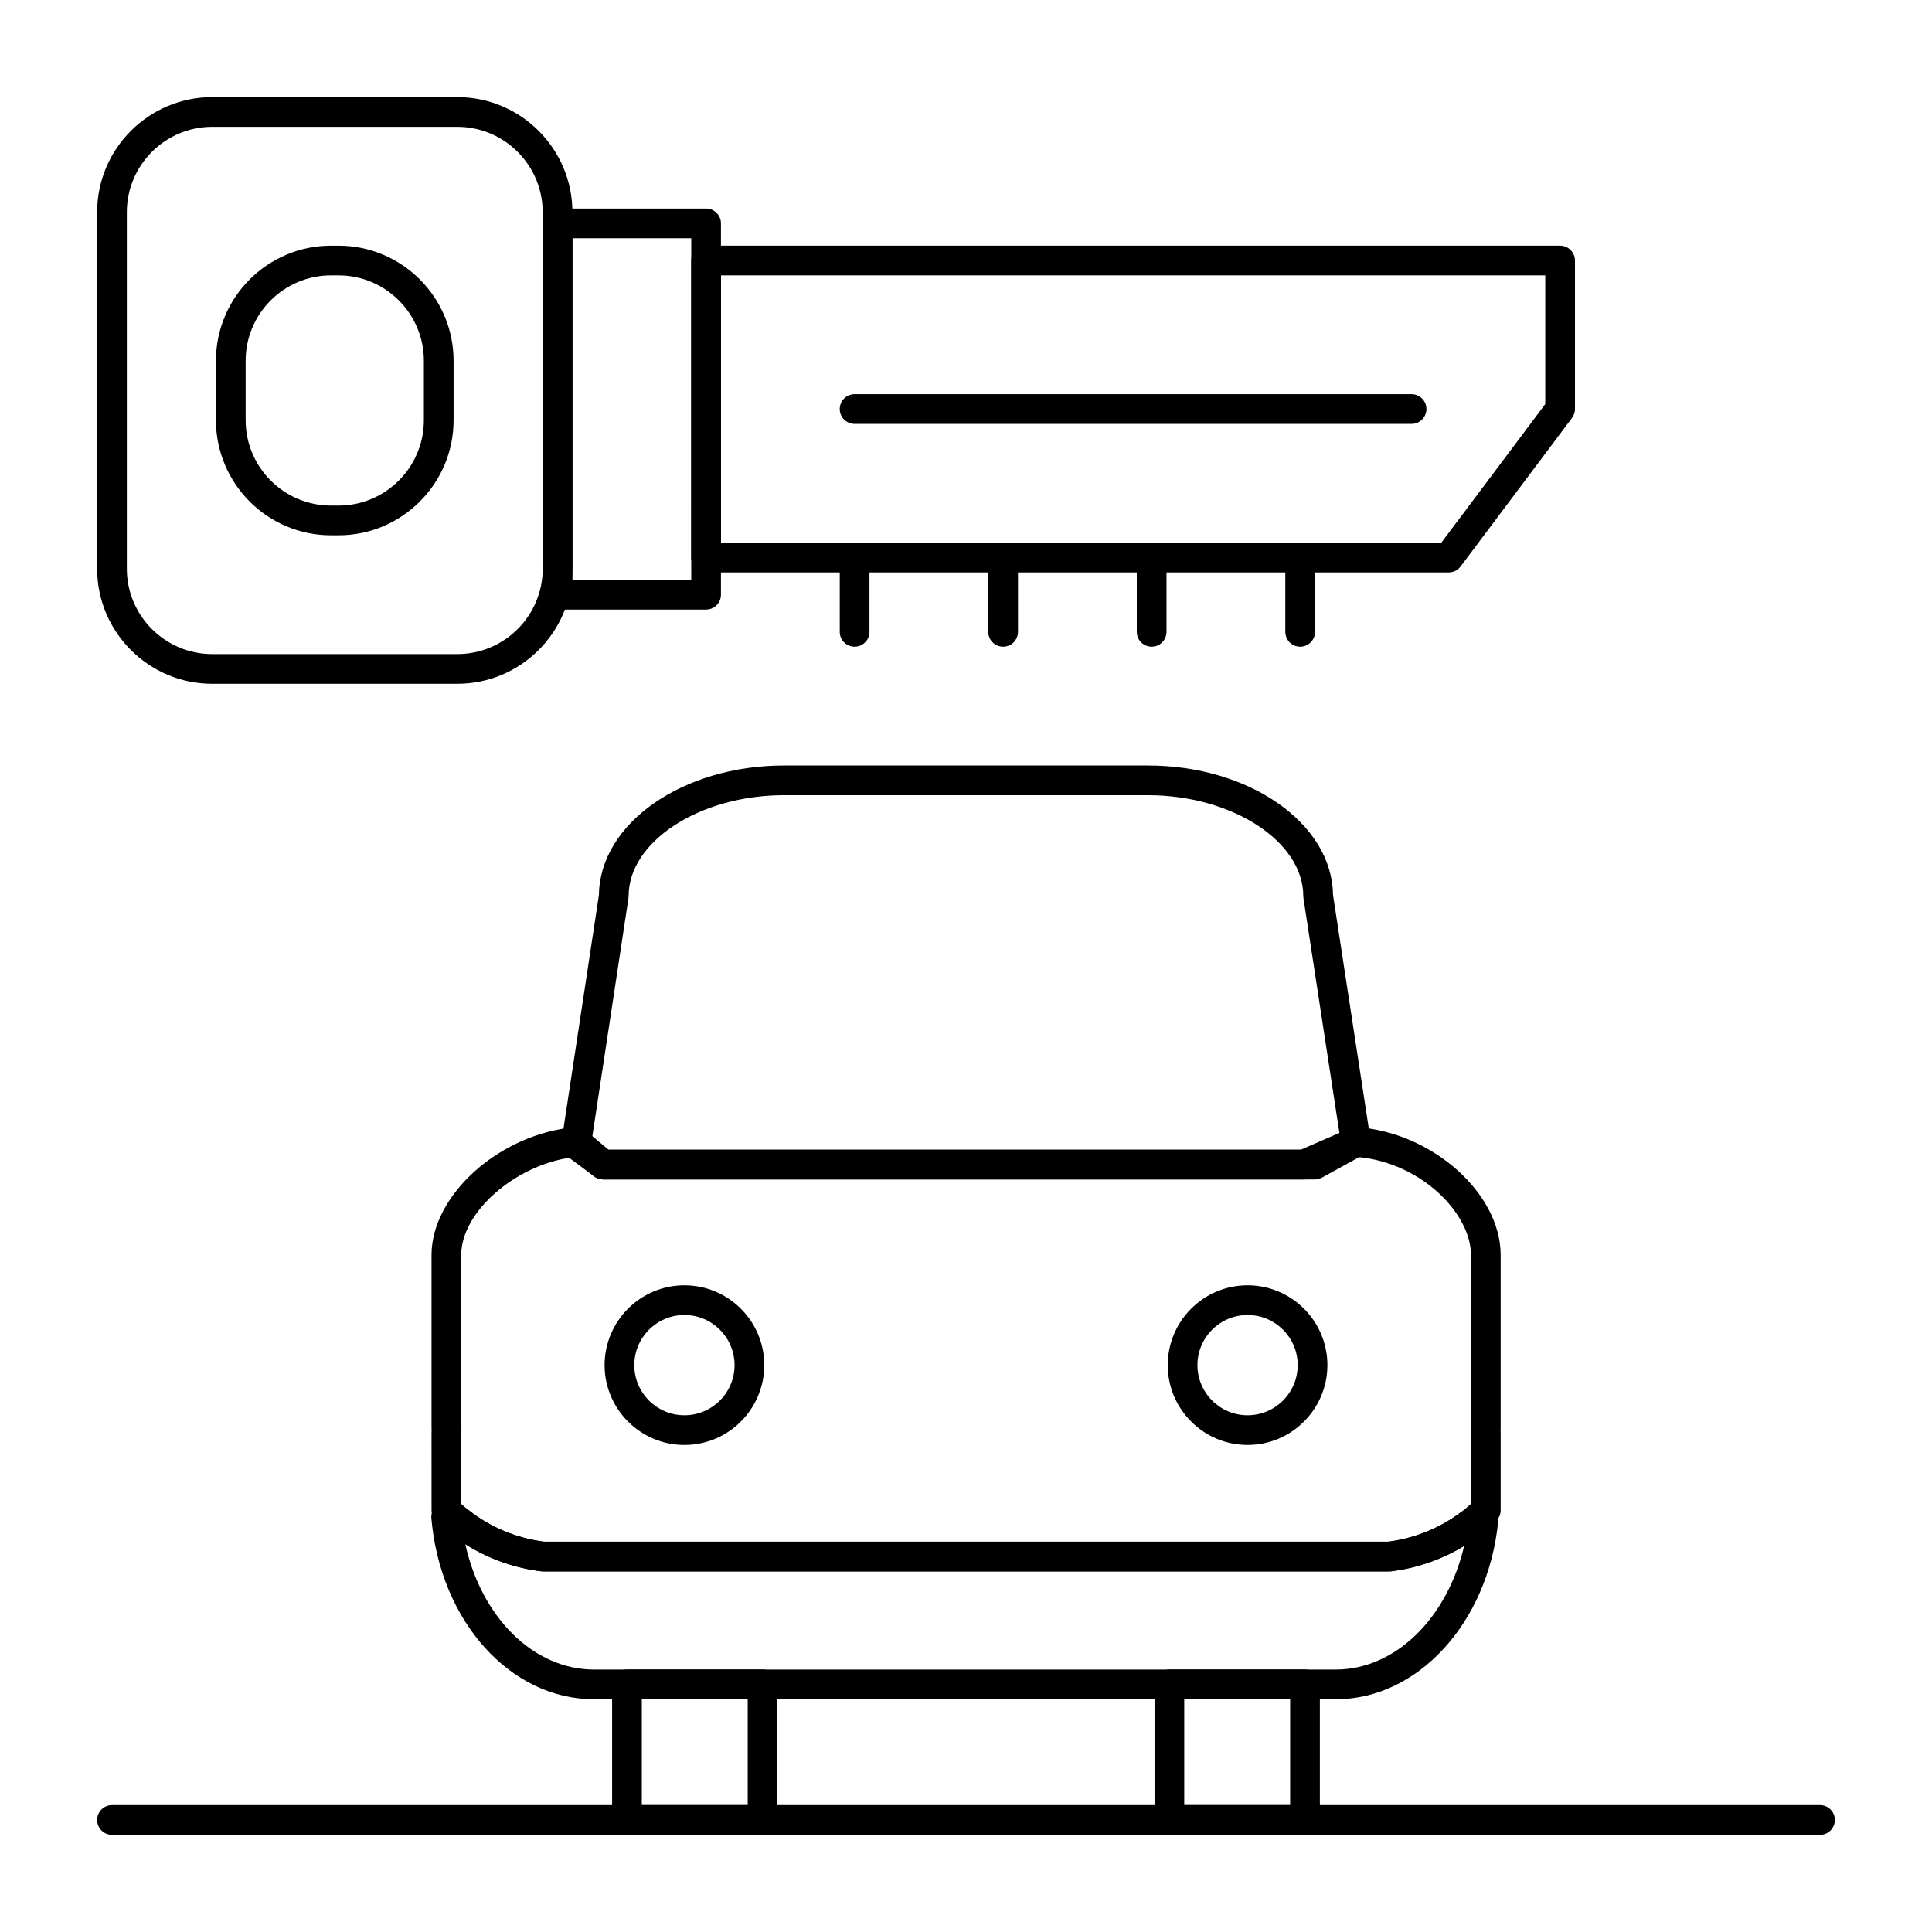
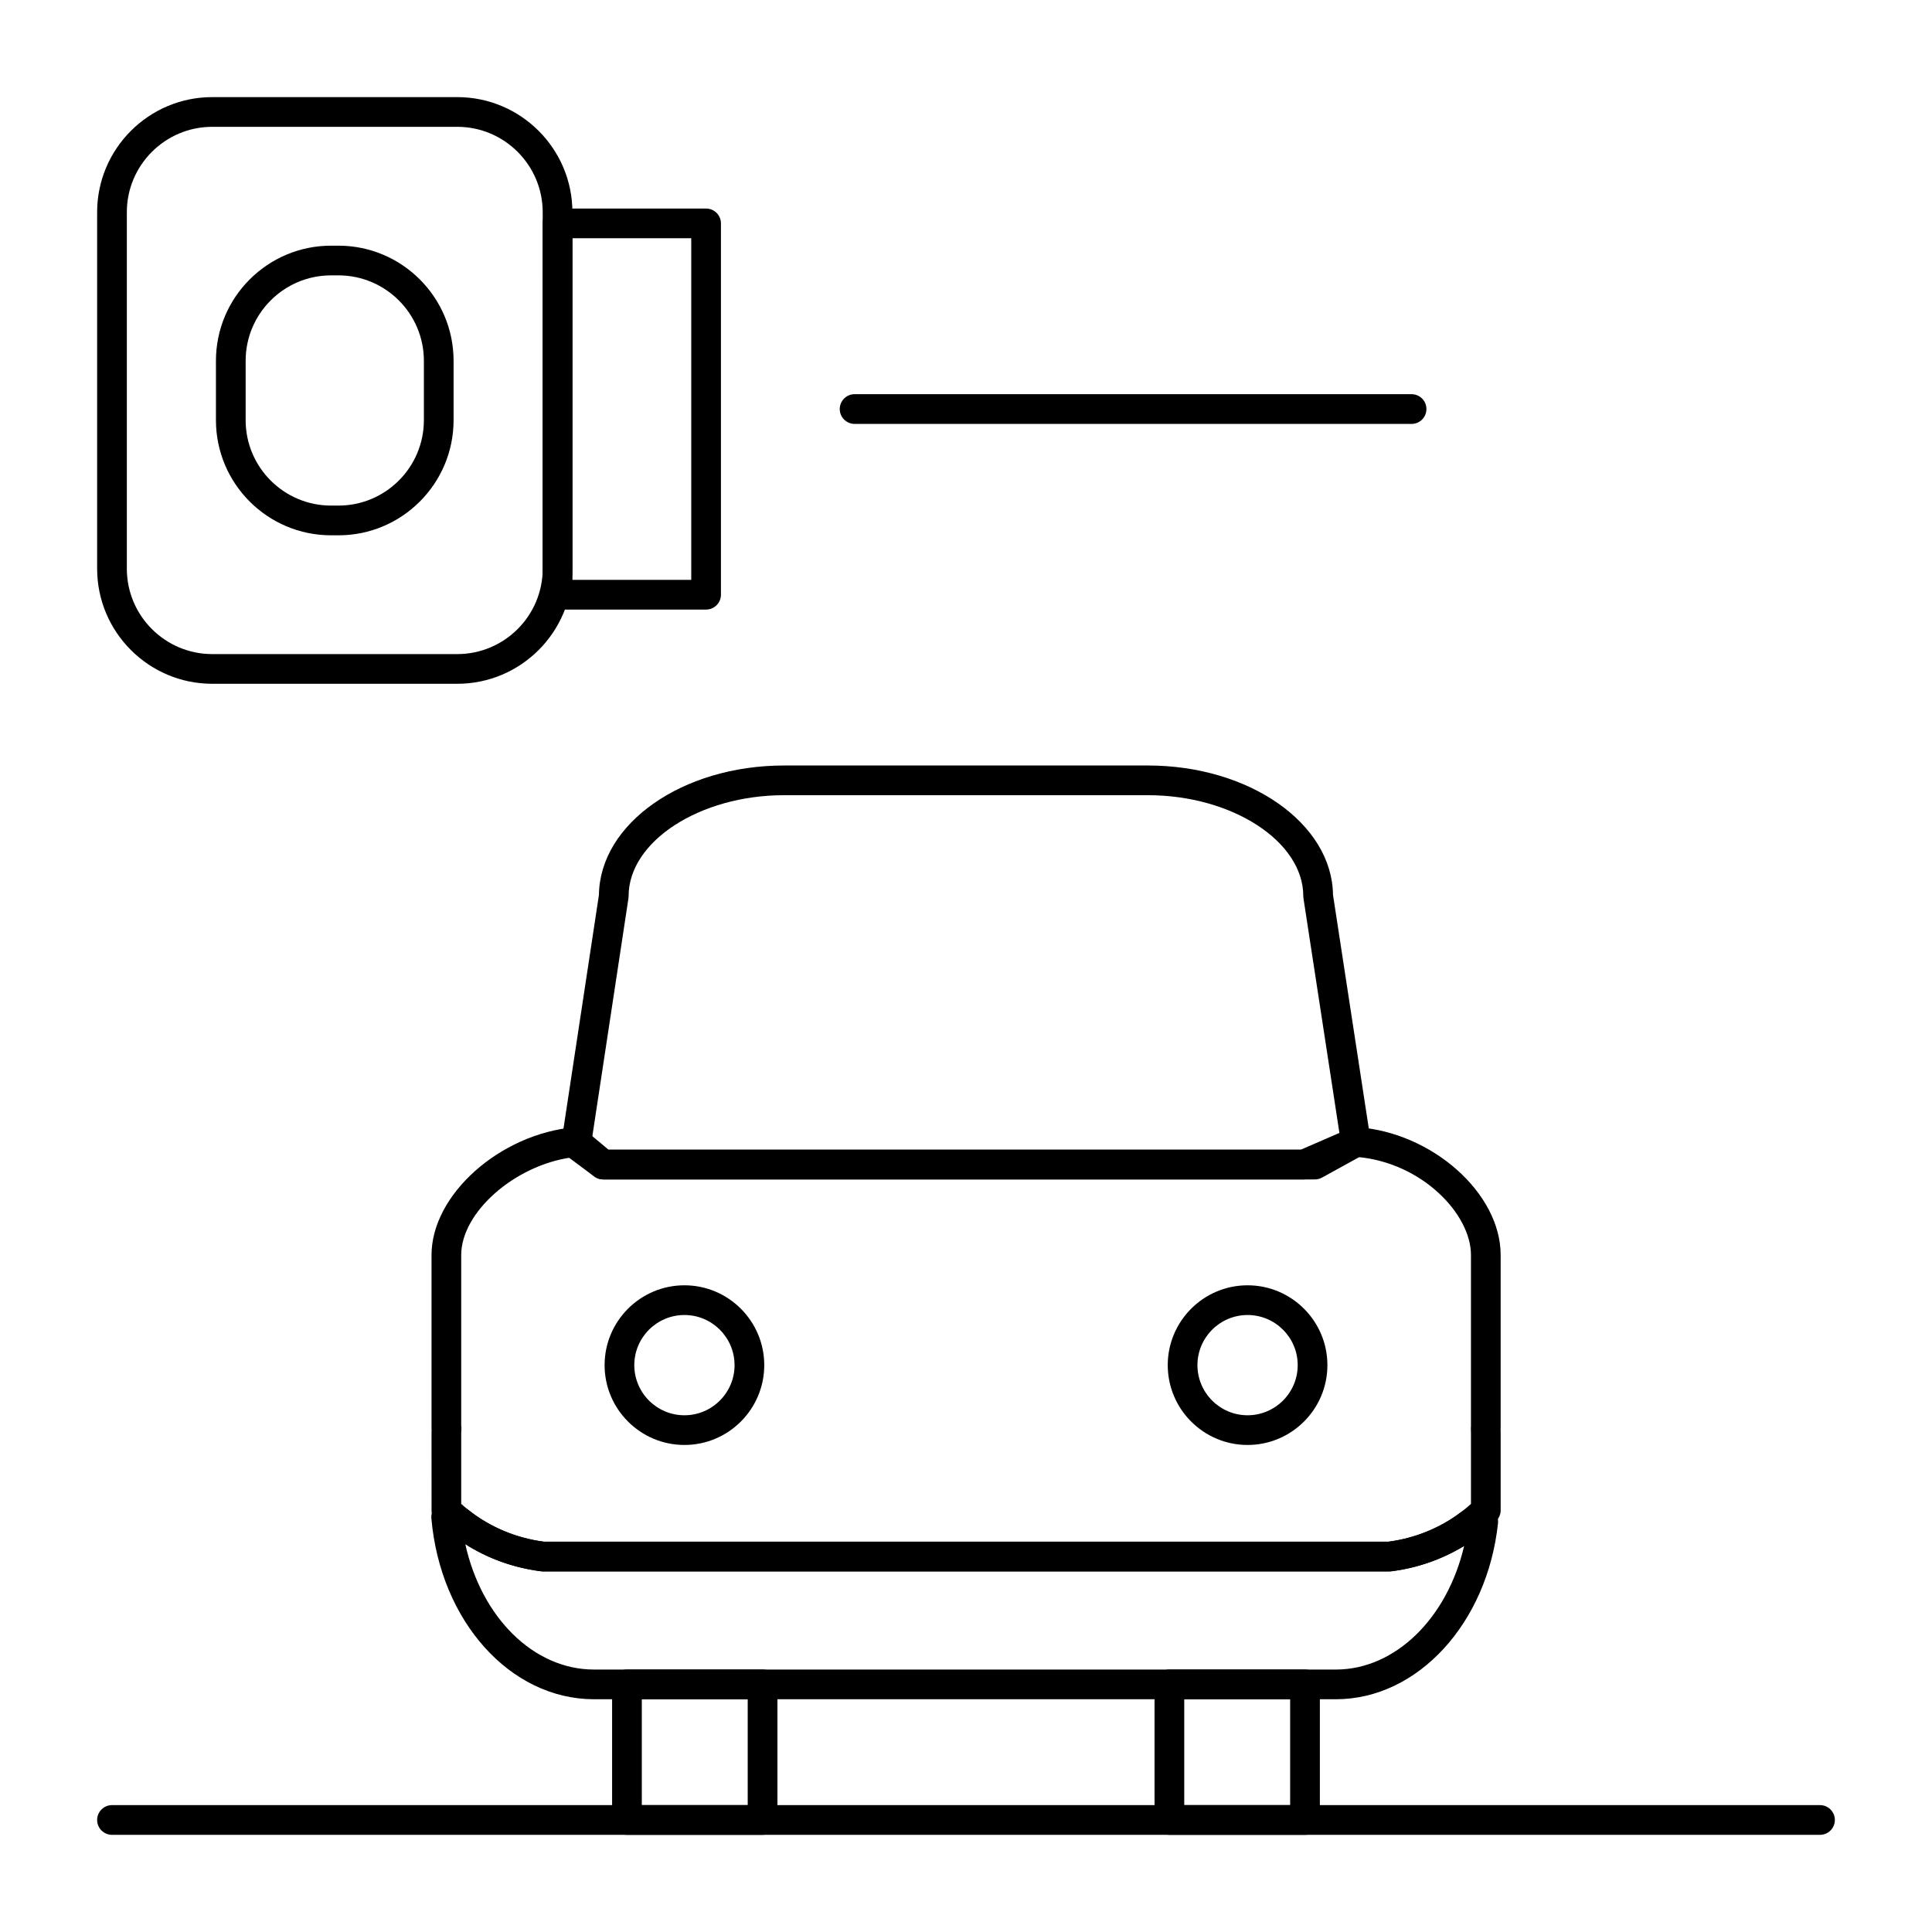
<svg xmlns="http://www.w3.org/2000/svg" fill="#000000" width="800px" height="800px" version="1.1" viewBox="144 144 512 512">
  <g>
    <path d="m626.32 630.25h-452.64c-2.172 0-3.938-1.762-3.938-3.938 0-2.172 1.762-3.938 3.938-3.938h452.64c2.172 0 3.938 1.762 3.938 3.938-0.004 2.176-1.766 3.938-3.938 3.938z" />
    <path d="m346.09 630.25h-35.938c-2.172 0-3.938-1.762-3.938-3.938v-35.938c0-2.172 1.762-3.938 3.938-3.938h35.938c2.172 0 3.938 1.762 3.938 3.938v35.938c-0.004 2.176-1.766 3.938-3.938 3.938zm-32.004-7.871h28.066v-28.066h-28.066z" />
    <path d="m489.84 630.25h-35.938c-2.172 0-3.938-1.762-3.938-3.938v-35.938c0-2.172 1.762-3.938 3.938-3.938h35.938c2.172 0 3.938 1.762 3.938 3.938v35.938c-0.004 2.176-1.766 3.938-3.938 3.938zm-32.004-7.871h28.066v-28.066h-28.066z" />
    <path d="m498.11 594.32h-0.012-196.76c-22.164-0.066-40.652-20.684-43.02-47.957-0.094-1.098 0.273-2.188 1.02-3 0.746-0.812 1.797-1.277 2.902-1.277 1.184 0 2.266 0.523 3.004 1.352 1.051-0.152 2.137 0.117 3.008 0.805 5.676 4.484 12.547 7.359 19.883 8.32h223.82c6.992-0.922 13.594-3.594 19.102-7.734 1.016-0.762 2.301-0.965 3.457-0.637 1.031-0.883 2.477-1.199 3.82-0.75 1.75 0.586 2.856 2.309 2.66 4.144-2.809 26.578-21.242 46.668-42.883 46.734zm-230.8-41.102c4.277 19.344 18.004 33.18 34.039 33.23h196.74c15.762-0.051 29.492-13.715 33.918-32.758-5.816 3.547-12.41 5.852-19.305 6.719-0.164 0.02-0.328 0.031-0.492 0.031h-224.32c-0.164 0-0.328-0.012-0.492-0.031-7.219-0.906-14.074-3.371-20.082-7.191z" />
    <path d="m492.46 456.56h-188.62c-0.848 0-1.672-0.27-2.352-0.777l-7.168-5.332c-1.168-0.867-1.758-2.309-1.539-3.75l9.941-65.535c0.242-18.945 22.152-34.301 49.055-34.301h96.434c26.898 0 48.812 15.355 49.051 34.297l9.941 64.879c0.25 1.629-0.547 3.246-1.988 4.043l-10.855 5.984c-0.582 0.324-1.234 0.492-1.898 0.492zm-187.32-7.871h186.3l7.562-4.172-9.57-62.445c-0.031-0.199-0.047-0.398-0.047-0.598 0.004-14.492-18.855-26.738-41.18-26.738h-96.434c-22.324 0-41.184 12.242-41.184 26.738 0 0.199-0.016 0.395-0.043 0.59l-9.633 63.48z" />
    <path d="m512.2 560.44h-224.32c-0.164 0-0.328-0.012-0.488-0.031-8.848-1.109-17.156-4.562-24.02-9.984-1.383-1.094-2.676-2.234-3.84-3.383-0.746-0.738-1.168-1.746-1.168-2.801l-0.004-20.48c0-0.285 0.012-0.566 0.023-0.852-0.016-0.145-0.023-0.285-0.023-0.434v-45.891c0-15.965 18.098-32.105 37.969-33.867 1.043-0.094 2.07 0.23 2.871 0.898l6.07 5.07h183.45l13.023-5.664c0.578-0.25 1.203-0.359 1.836-0.316 19.945 1.355 38.109 17.504 38.109 33.875v45.891c0 0.141-0.008 0.277-0.02 0.414 0.004 0.031 0.004 0.062 0.004 0.094 0.008 0.262 0.02 0.52 0.02 0.777v20.48c0 1.047-0.418 2.055-1.16 2.793-1.449 1.438-3.047 2.816-4.746 4.094-6.664 5.008-14.645 8.219-23.086 9.285-0.172 0.023-0.336 0.031-0.5 0.031zm-224.07-7.871h223.82c6.992-0.922 13.594-3.594 19.102-7.734 0.969-0.727 1.898-1.492 2.769-2.281v-18.797c0-0.168-0.008-0.336-0.012-0.504-0.012-0.262-0.02-0.52-0.02-0.781 0-0.168 0.012-0.332 0.031-0.496v-45.395c0-10.867-12.961-24.348-29.84-25.945l-12.871 5.598c-0.496 0.215-1.027 0.328-1.57 0.328h-185.7c-0.922 0-1.816-0.324-2.523-0.918l-5.875-4.906c-14.977 2.07-29.215 14.492-29.215 25.848v45.242c0.055 0.301 0.07 0.605 0.051 0.918-0.023 0.336-0.051 0.676-0.051 1.012v18.785c0.637 0.578 1.312 1.145 2.016 1.703 5.68 4.484 12.551 7.359 19.887 8.324z" />
    <path d="m325.38 526.93c-11.664 0-21.156-9.492-21.156-21.156 0-11.664 9.492-21.156 21.156-21.156 11.664 0 21.156 9.492 21.156 21.156 0 11.668-9.492 21.156-21.156 21.156zm0-34.438c-7.324 0-13.285 5.961-13.285 13.285s5.961 13.285 13.285 13.285c7.324 0 13.285-5.961 13.285-13.285-0.004-7.328-5.961-13.285-13.285-13.285z" />
    <path d="m474.62 526.93c-11.664 0-21.156-9.492-21.156-21.156 0-11.664 9.492-21.156 21.156-21.156 11.664 0 21.156 9.492 21.156 21.156 0 11.668-9.488 21.156-21.156 21.156zm0-34.438c-7.324 0-13.285 5.961-13.285 13.285s5.961 13.285 13.285 13.285c7.324 0 13.285-5.961 13.285-13.285 0-7.328-5.961-13.285-13.285-13.285z" />
    <path d="m265.19 325.21h-64.945c-16.82 0-30.504-13.684-30.504-30.504v-94.465c0-16.82 13.684-30.504 30.504-30.504h64.945c16.82 0 30.504 13.684 30.504 30.504v94.465c0 16.82-13.688 30.504-30.504 30.504zm-64.945-147.6c-12.48 0-22.633 10.152-22.633 22.633v94.465c0 12.48 10.152 22.633 22.633 22.633h64.945c12.48 0 22.633-10.152 22.633-22.633l-0.004-94.465c0-12.48-10.152-22.633-22.633-22.633z" />
    <path d="m233.7 285.86h-1.969c-16.82 0-30.504-13.684-30.504-30.504v-15.746c0-16.82 13.684-30.504 30.504-30.504h1.969c16.82 0 30.504 13.684 30.504 30.504v15.742c0 16.82-13.684 30.508-30.504 30.508zm-1.969-68.883c-12.48 0-22.633 10.152-22.633 22.633v15.742c0 12.48 10.152 22.633 22.633 22.633h1.969c12.48 0 22.633-10.152 22.633-22.633v-15.742c0-12.48-10.152-22.633-22.633-22.633z" />
    <path d="m331.12 305.54h-39.359c-2.172 0-3.938-1.762-3.938-3.938v-98.398c0-2.172 1.762-3.938 3.938-3.938h39.359c2.172 0 3.938 1.762 3.938 3.938v98.398c0 2.176-1.762 3.938-3.938 3.938zm-35.422-7.871h31.488v-90.531h-31.488z" />
-     <path d="m527.92 295.7h-196.8c-2.172 0-3.938-1.762-3.938-3.938l0.004-78.719c0-2.172 1.762-3.938 3.938-3.938h226.32c2.172 0 3.938 1.762 3.938 3.938v39.359c0 0.852-0.277 1.68-0.789 2.363l-29.52 39.359c-0.746 0.988-1.914 1.574-3.152 1.574zm-192.86-7.875h190.9l27.551-36.734v-34.113h-218.45z" />
    <path d="m518.08 256.34h-147.6c-2.172 0-3.938-1.762-3.938-3.938 0-2.172 1.762-3.938 3.938-3.938h147.6c2.172 0 3.938 1.762 3.938 3.938 0 2.172-1.762 3.938-3.938 3.938z" />
-     <path d="m370.48 315.38c-2.172 0-3.938-1.762-3.938-3.938v-19.68c0-2.172 1.762-3.938 3.938-3.938 2.172 0 3.938 1.762 3.938 3.938v19.68c0 2.176-1.762 3.938-3.938 3.938z" />
-     <path d="m409.84 315.38c-2.172 0-3.938-1.762-3.938-3.938v-19.68c0-2.172 1.762-3.938 3.938-3.938 2.172 0 3.938 1.762 3.938 3.938v19.68c-0.004 2.176-1.766 3.938-3.938 3.938z" />
-     <path d="m449.2 315.38c-2.172 0-3.938-1.762-3.938-3.938v-19.68c0-2.172 1.762-3.938 3.938-3.938 2.172 0 3.938 1.762 3.938 3.938v19.68c-0.004 2.176-1.766 3.938-3.938 3.938z" />
-     <path d="m488.56 315.38c-2.172 0-3.938-1.762-3.938-3.938v-19.68c0-2.172 1.762-3.938 3.938-3.938 2.172 0 3.938 1.762 3.938 3.938v19.68c0 2.176-1.762 3.938-3.938 3.938z" />
  </g>
</svg>